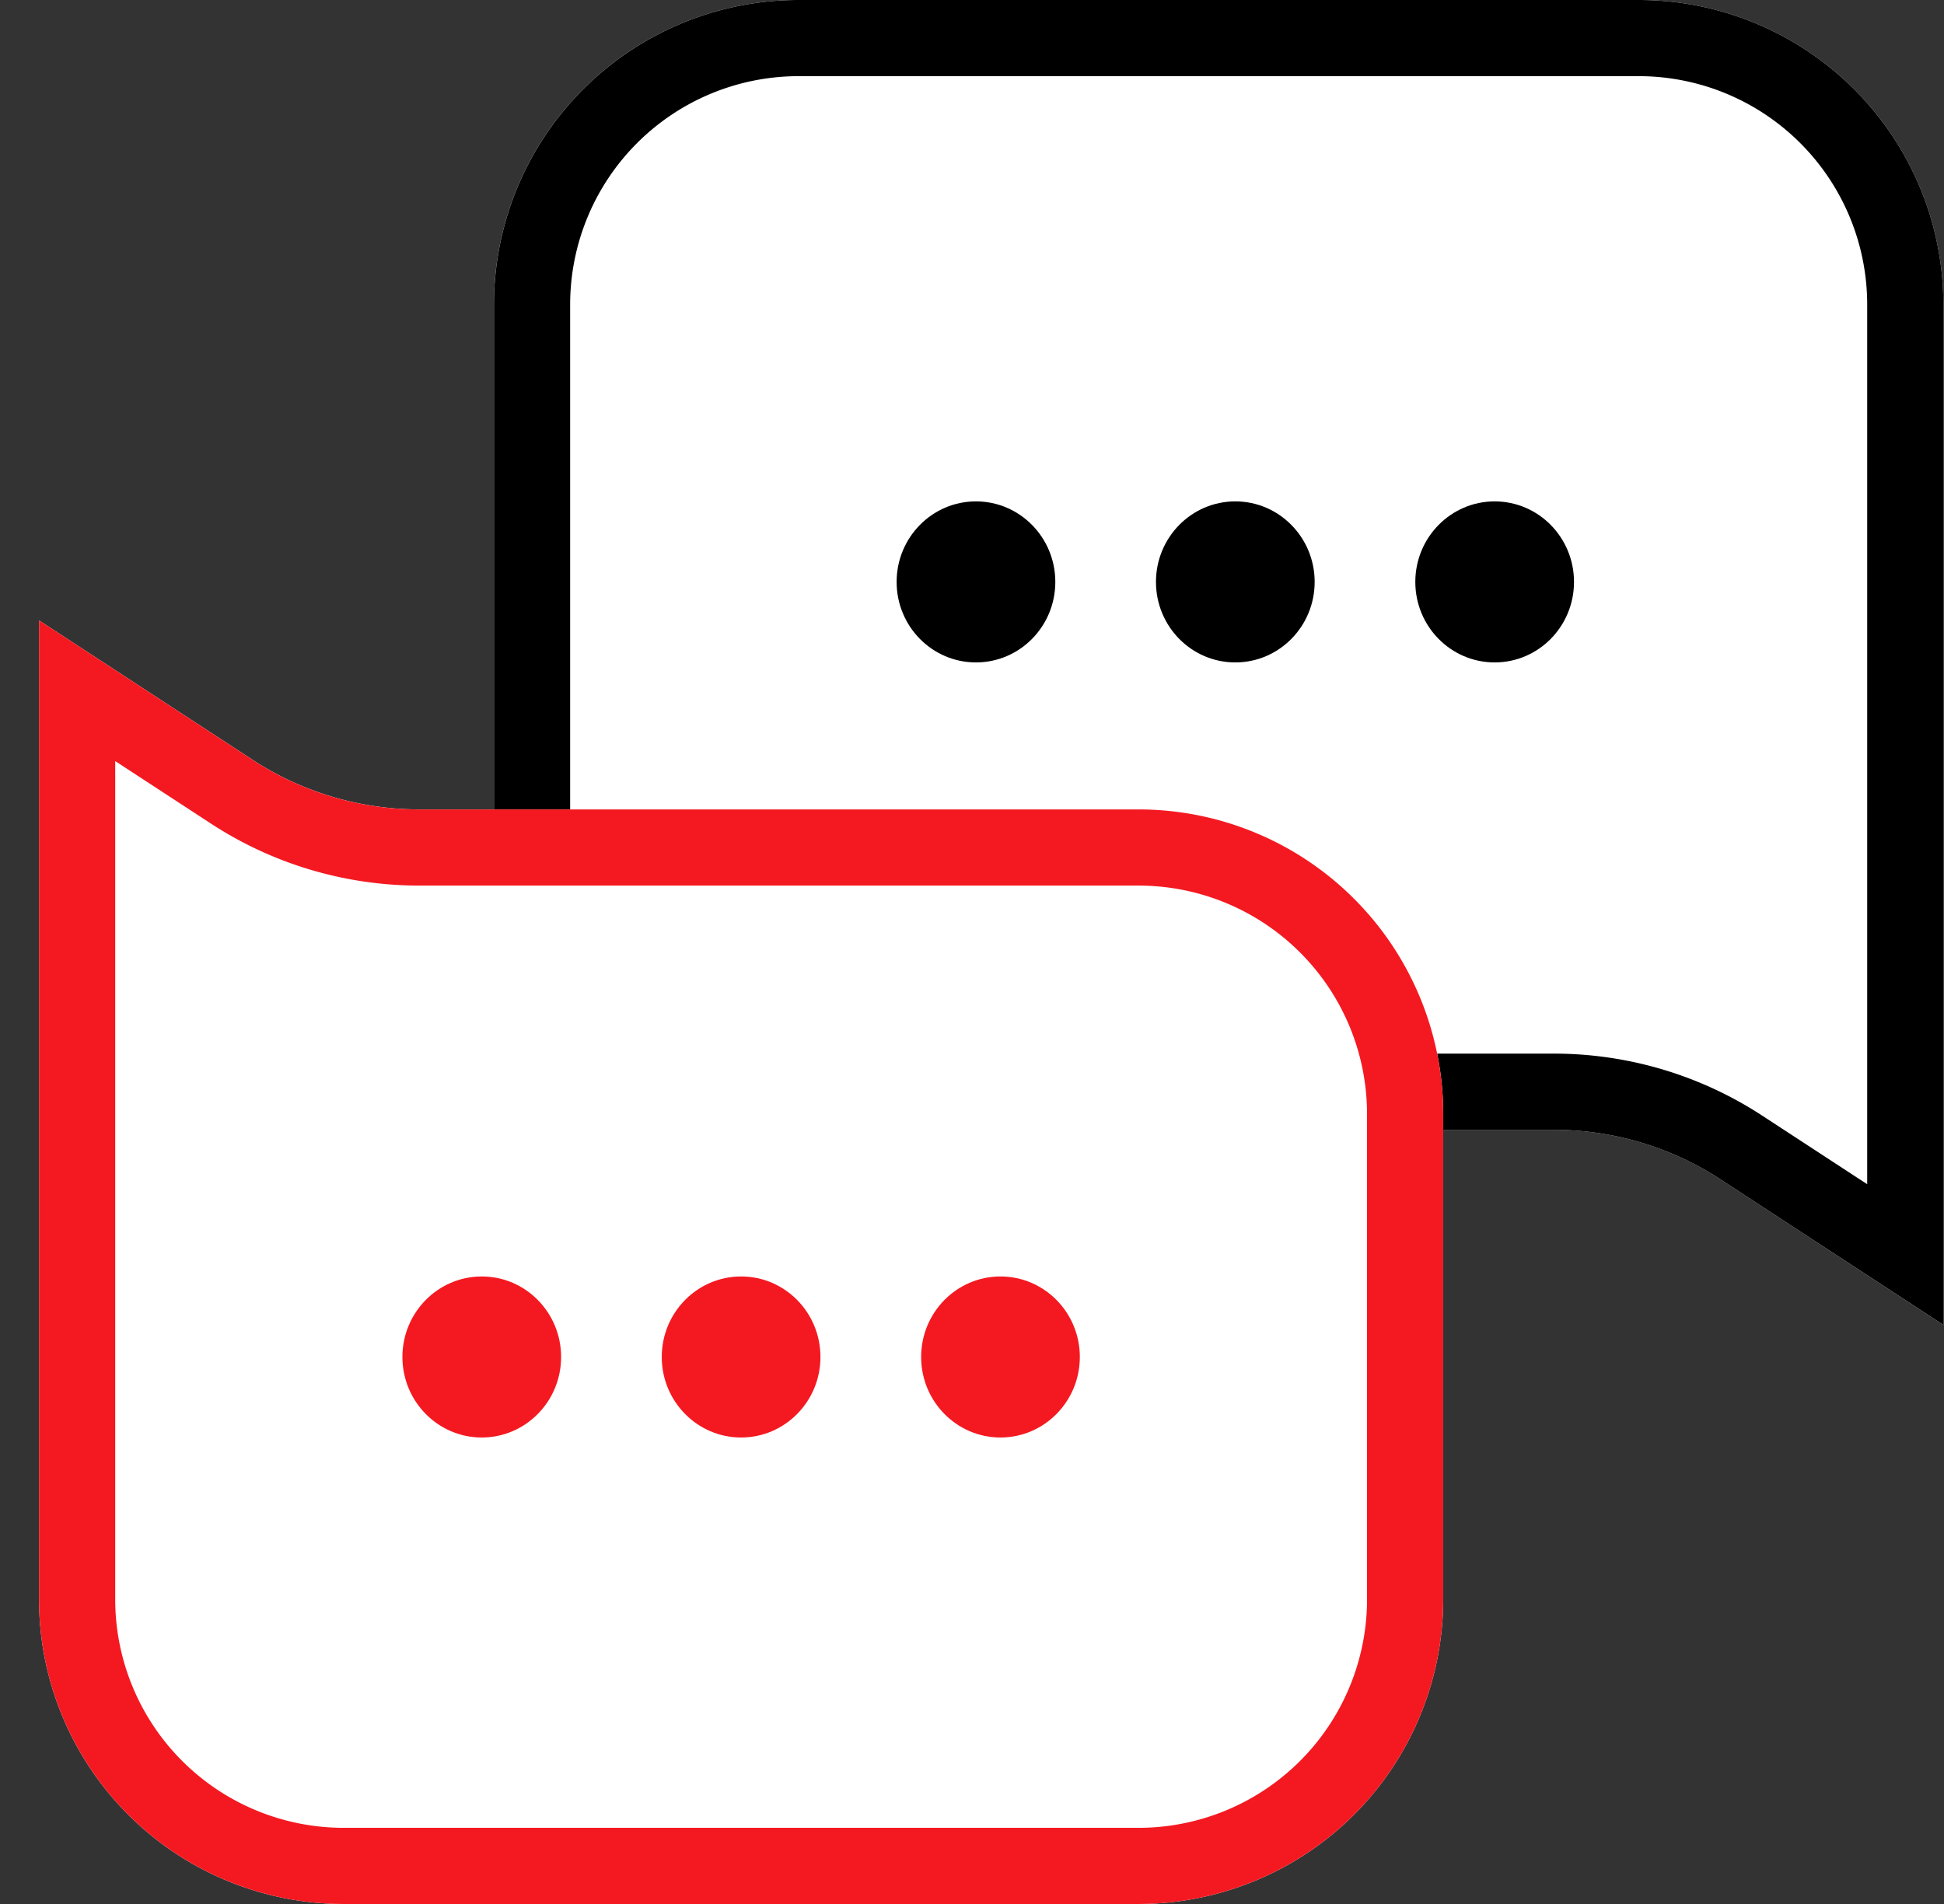
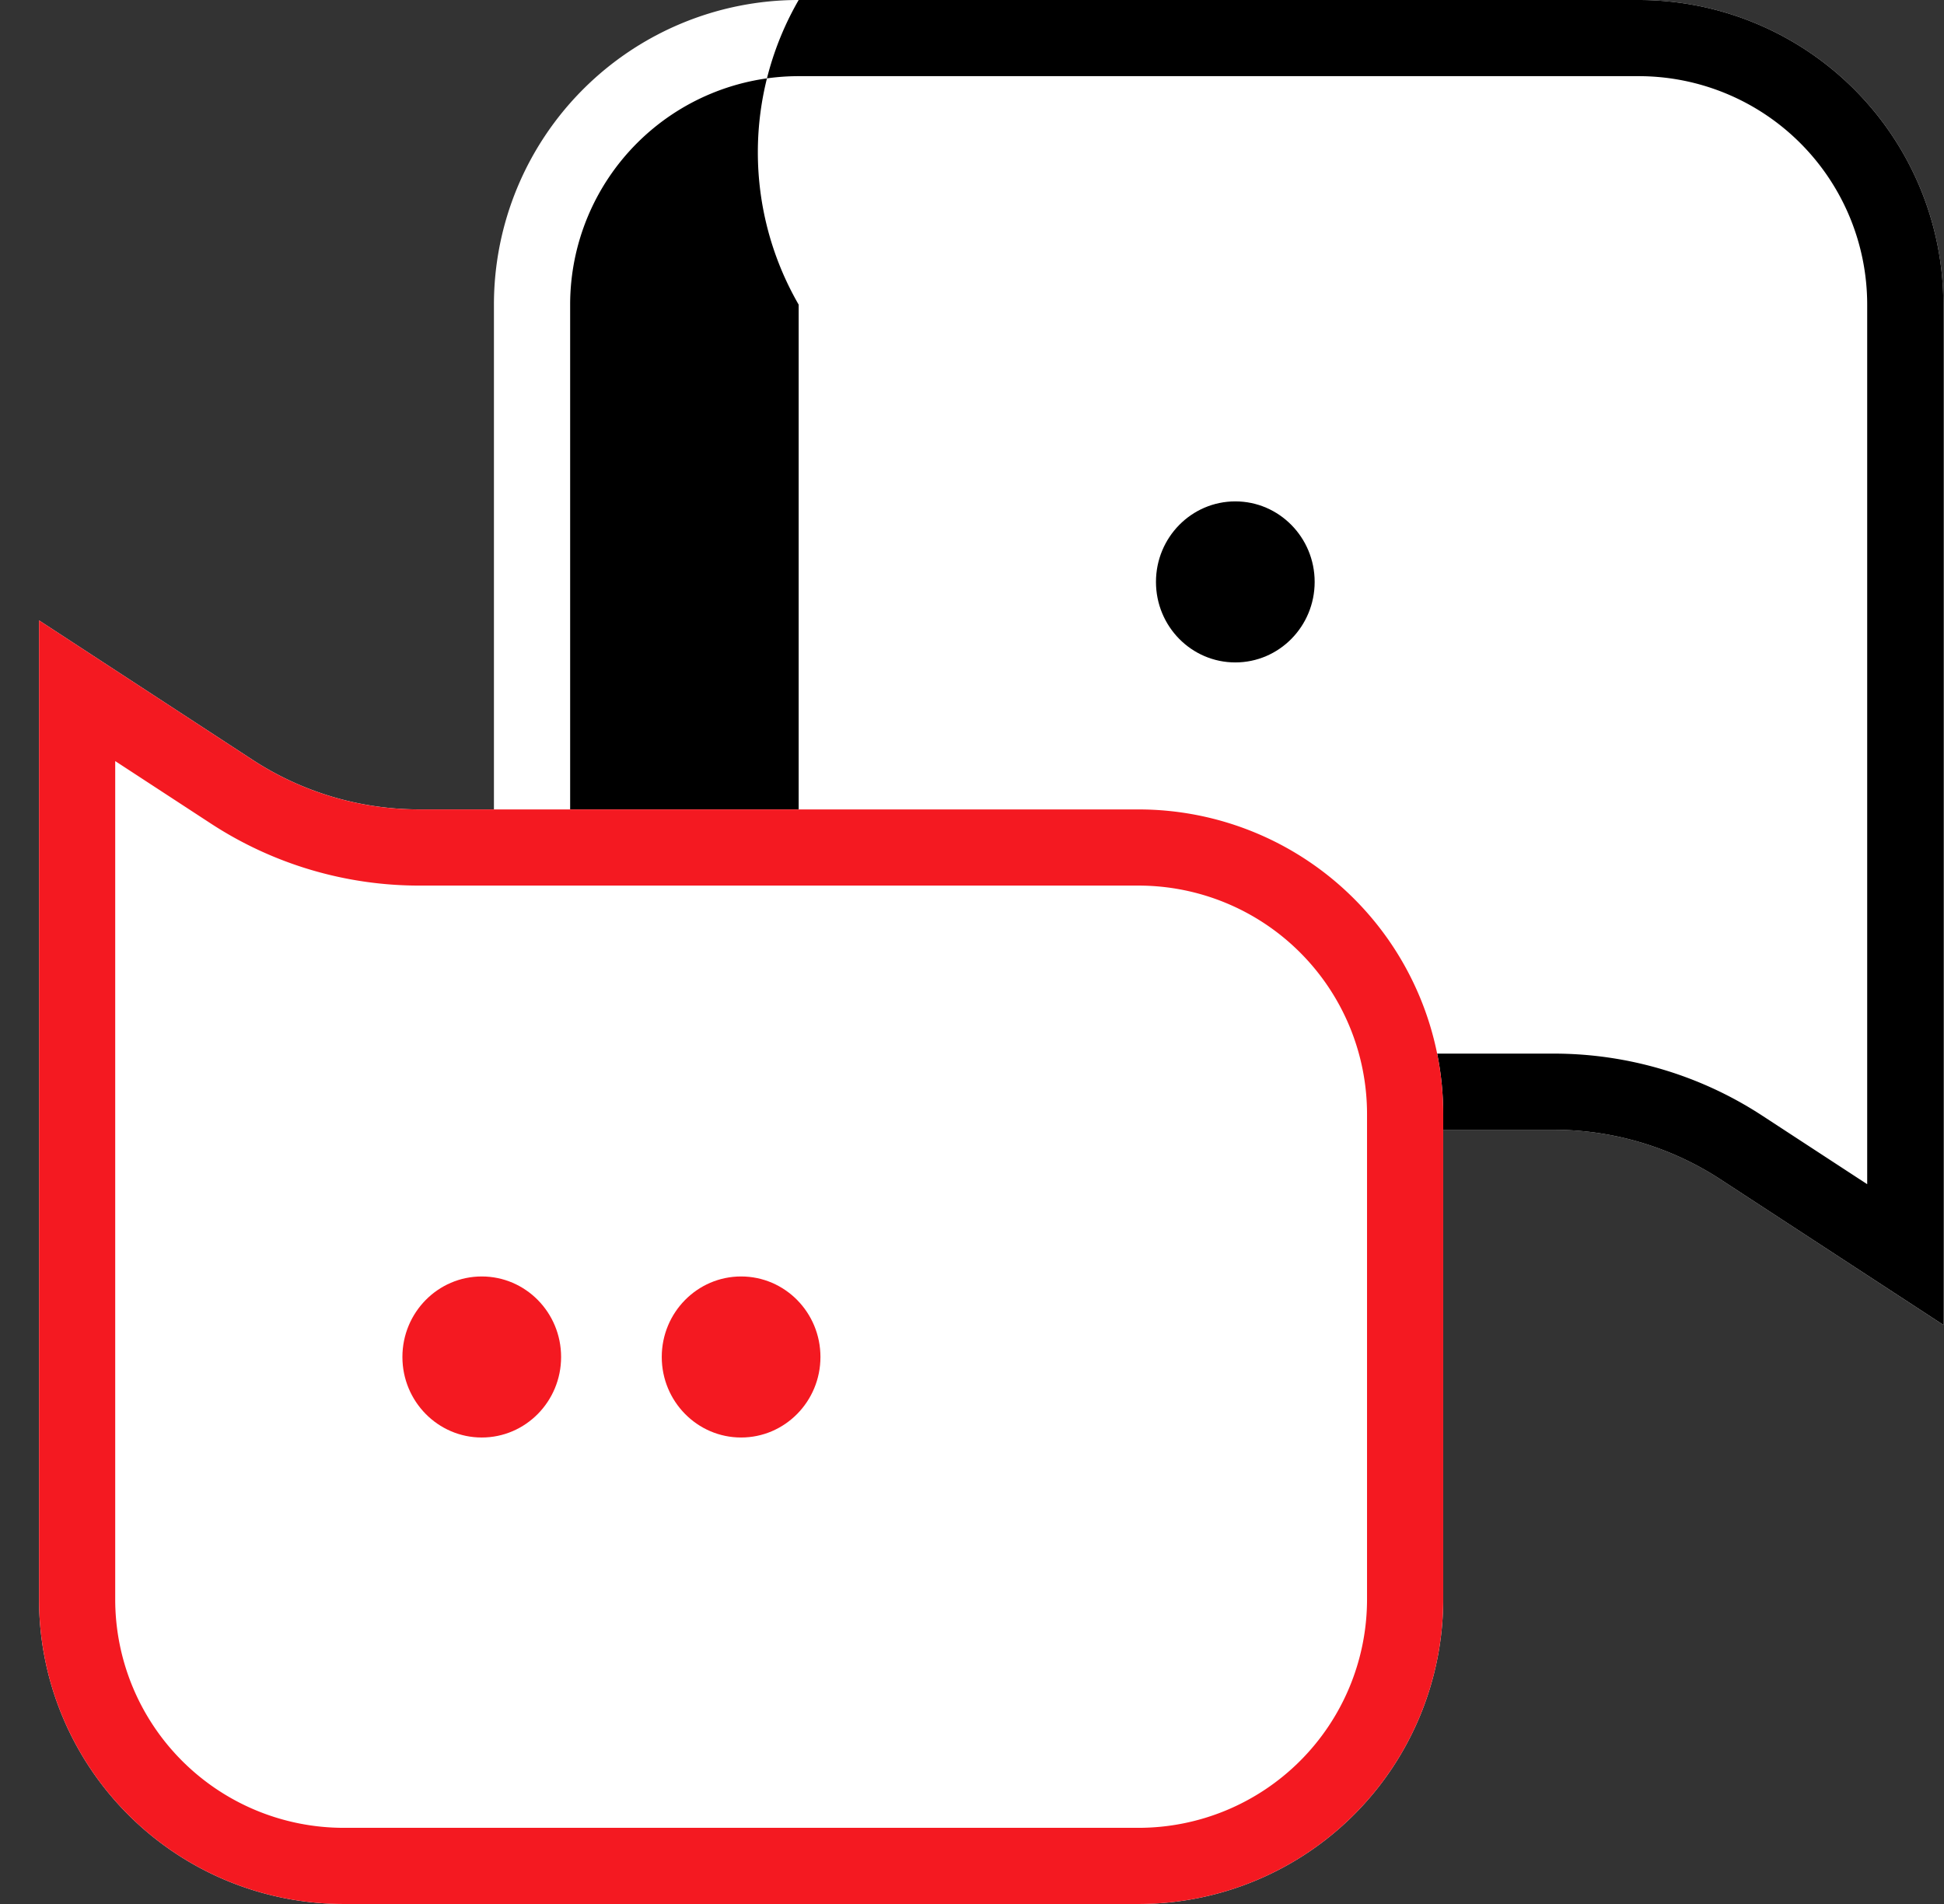
<svg xmlns="http://www.w3.org/2000/svg" width="49" height="48" fill="none">
  <rect width="100%" height="100%" fill="#333333" stroke="none" />
  <path d="M12.451 20.802a7.68 7.68 0 0 0 7.68 7.68h19.035a7.68 7.68 0 0 1 4.2 1.25l5.618 3.67V7.68A7.68 7.68 0 0 0 41.304 0H20.13a7.68 7.68 0 0 0-7.68 7.68v13.122Z" fill="#fff" />
-   <path fill-rule="evenodd" clip-rule="evenodd" d="m48.984 33.401-5.618-3.669a7.68 7.68 0 0 0-4.2-1.25H20.131a7.68 7.68 0 0 1-7.68-7.68V7.68A7.68 7.68 0 0 1 20.131 0h21.173a7.68 7.68 0 0 1 7.68 7.68V33.4Zm-1.92-3.547-2.648-1.73a9.6 9.6 0 0 0-5.25-1.562H20.131a5.76 5.76 0 0 1-5.76-5.76V7.68a5.76 5.76 0 0 1 5.76-5.76h21.173a5.76 5.76 0 0 1 5.76 5.76v22.174Z" fill="#000" />
+   <path fill-rule="evenodd" clip-rule="evenodd" d="m48.984 33.401-5.618-3.669a7.68 7.68 0 0 0-4.2-1.25H20.131V7.68A7.68 7.68 0 0 1 20.131 0h21.173a7.68 7.68 0 0 1 7.68 7.68V33.4Zm-1.92-3.547-2.648-1.73a9.6 9.6 0 0 0-5.25-1.562H20.131a5.76 5.76 0 0 1-5.76-5.76V7.68a5.76 5.76 0 0 1 5.76-5.76h21.173a5.76 5.76 0 0 1 5.76 5.76v22.174Z" fill="#000" />
  <path d="M36.377 28.085a7.68 7.68 0 0 0-7.68-7.68h-18.13a7.68 7.68 0 0 1-4.2-1.25L.984 15.64v24.68A7.68 7.68 0 0 0 8.664 48h20.033a7.68 7.68 0 0 0 7.68-7.68V28.085Z" fill="#fff" />
  <path fill-rule="evenodd" clip-rule="evenodd" d="m.984 15.64 5.383 3.516a7.68 7.68 0 0 0 4.2 1.25h18.13a7.68 7.68 0 0 1 7.68 7.68V40.32a7.68 7.68 0 0 1-7.68 7.68H8.664a7.68 7.68 0 0 1-7.68-7.68V15.64Zm1.92 3.547 2.413 1.576a9.6 9.6 0 0 0 5.25 1.563h18.13a5.76 5.76 0 0 1 5.76 5.76V40.32a5.76 5.76 0 0 1-5.76 5.76H8.664a5.76 5.76 0 0 1-5.76-5.76V19.187Z" fill="#F41921" />
  <path d="M14.143 34.21c0 1.12-.895 2.03-2 2.03-1.104 0-2-.91-2-2.03 0-1.121.896-2.03 2-2.03 1.105 0 2 .909 2 2.03Z" fill="#F41921" />
-   <path d="M26.6 14.67c0 1.122-.896 2.03-2 2.03-1.105 0-2-.908-2-2.03 0-1.12.895-2.03 2-2.03 1.104 0 2 .91 2 2.03Z" fill="#000" />
  <path d="M20.68 34.21c0 1.12-.895 2.03-2 2.03-1.104 0-2-.91-2-2.03 0-1.121.896-2.03 2-2.03 1.105 0 2 .909 2 2.03Z" fill="#F41921" />
  <path d="M33.137 14.67c0 1.122-.896 2.03-2 2.03-1.105 0-2-.908-2-2.03 0-1.12.895-2.03 2-2.03 1.104 0 2 .91 2 2.03Z" fill="#000" />
-   <path d="M27.218 34.21c0 1.12-.896 2.03-2 2.03-1.105 0-2-.91-2-2.03 0-1.121.895-2.03 2-2.03 1.104 0 2 .909 2 2.03Z" fill="#F41921" />
-   <path d="M39.674 14.67c0 1.122-.895 2.03-2 2.03-1.104 0-2-.908-2-2.03 0-1.12.896-2.03 2-2.03 1.105 0 2 .91 2 2.03Z" fill="#000" />
</svg>